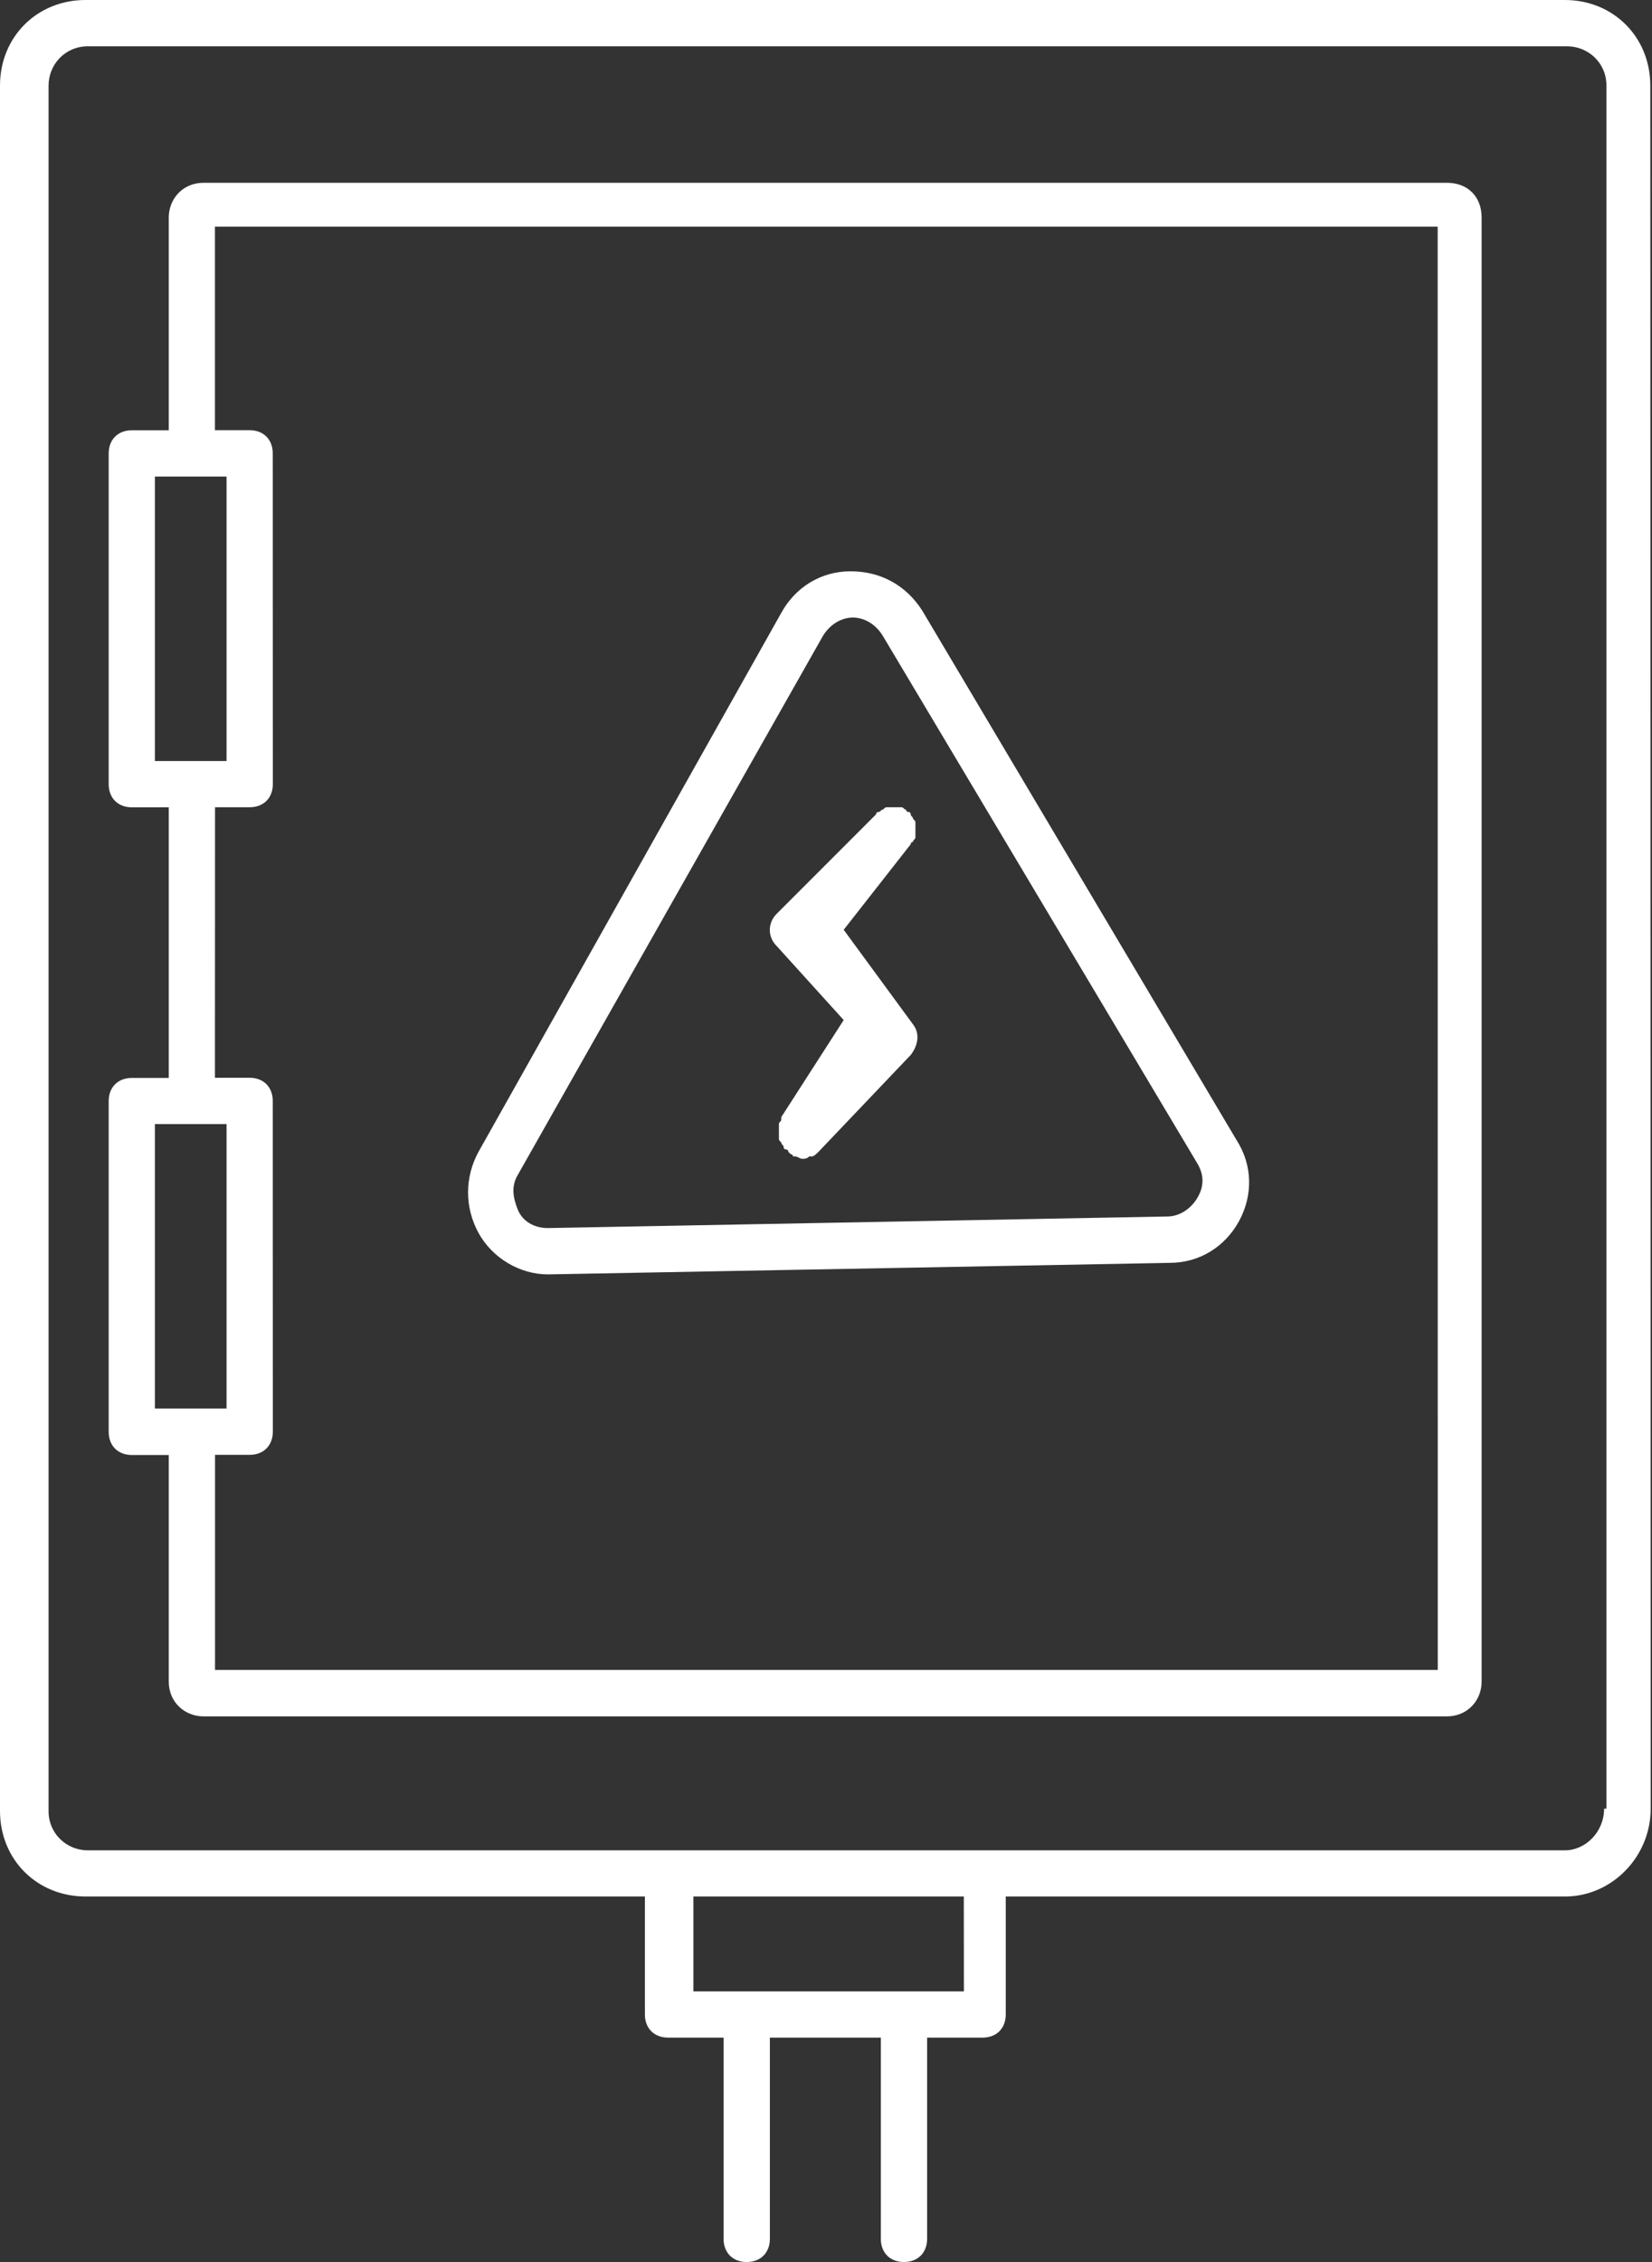
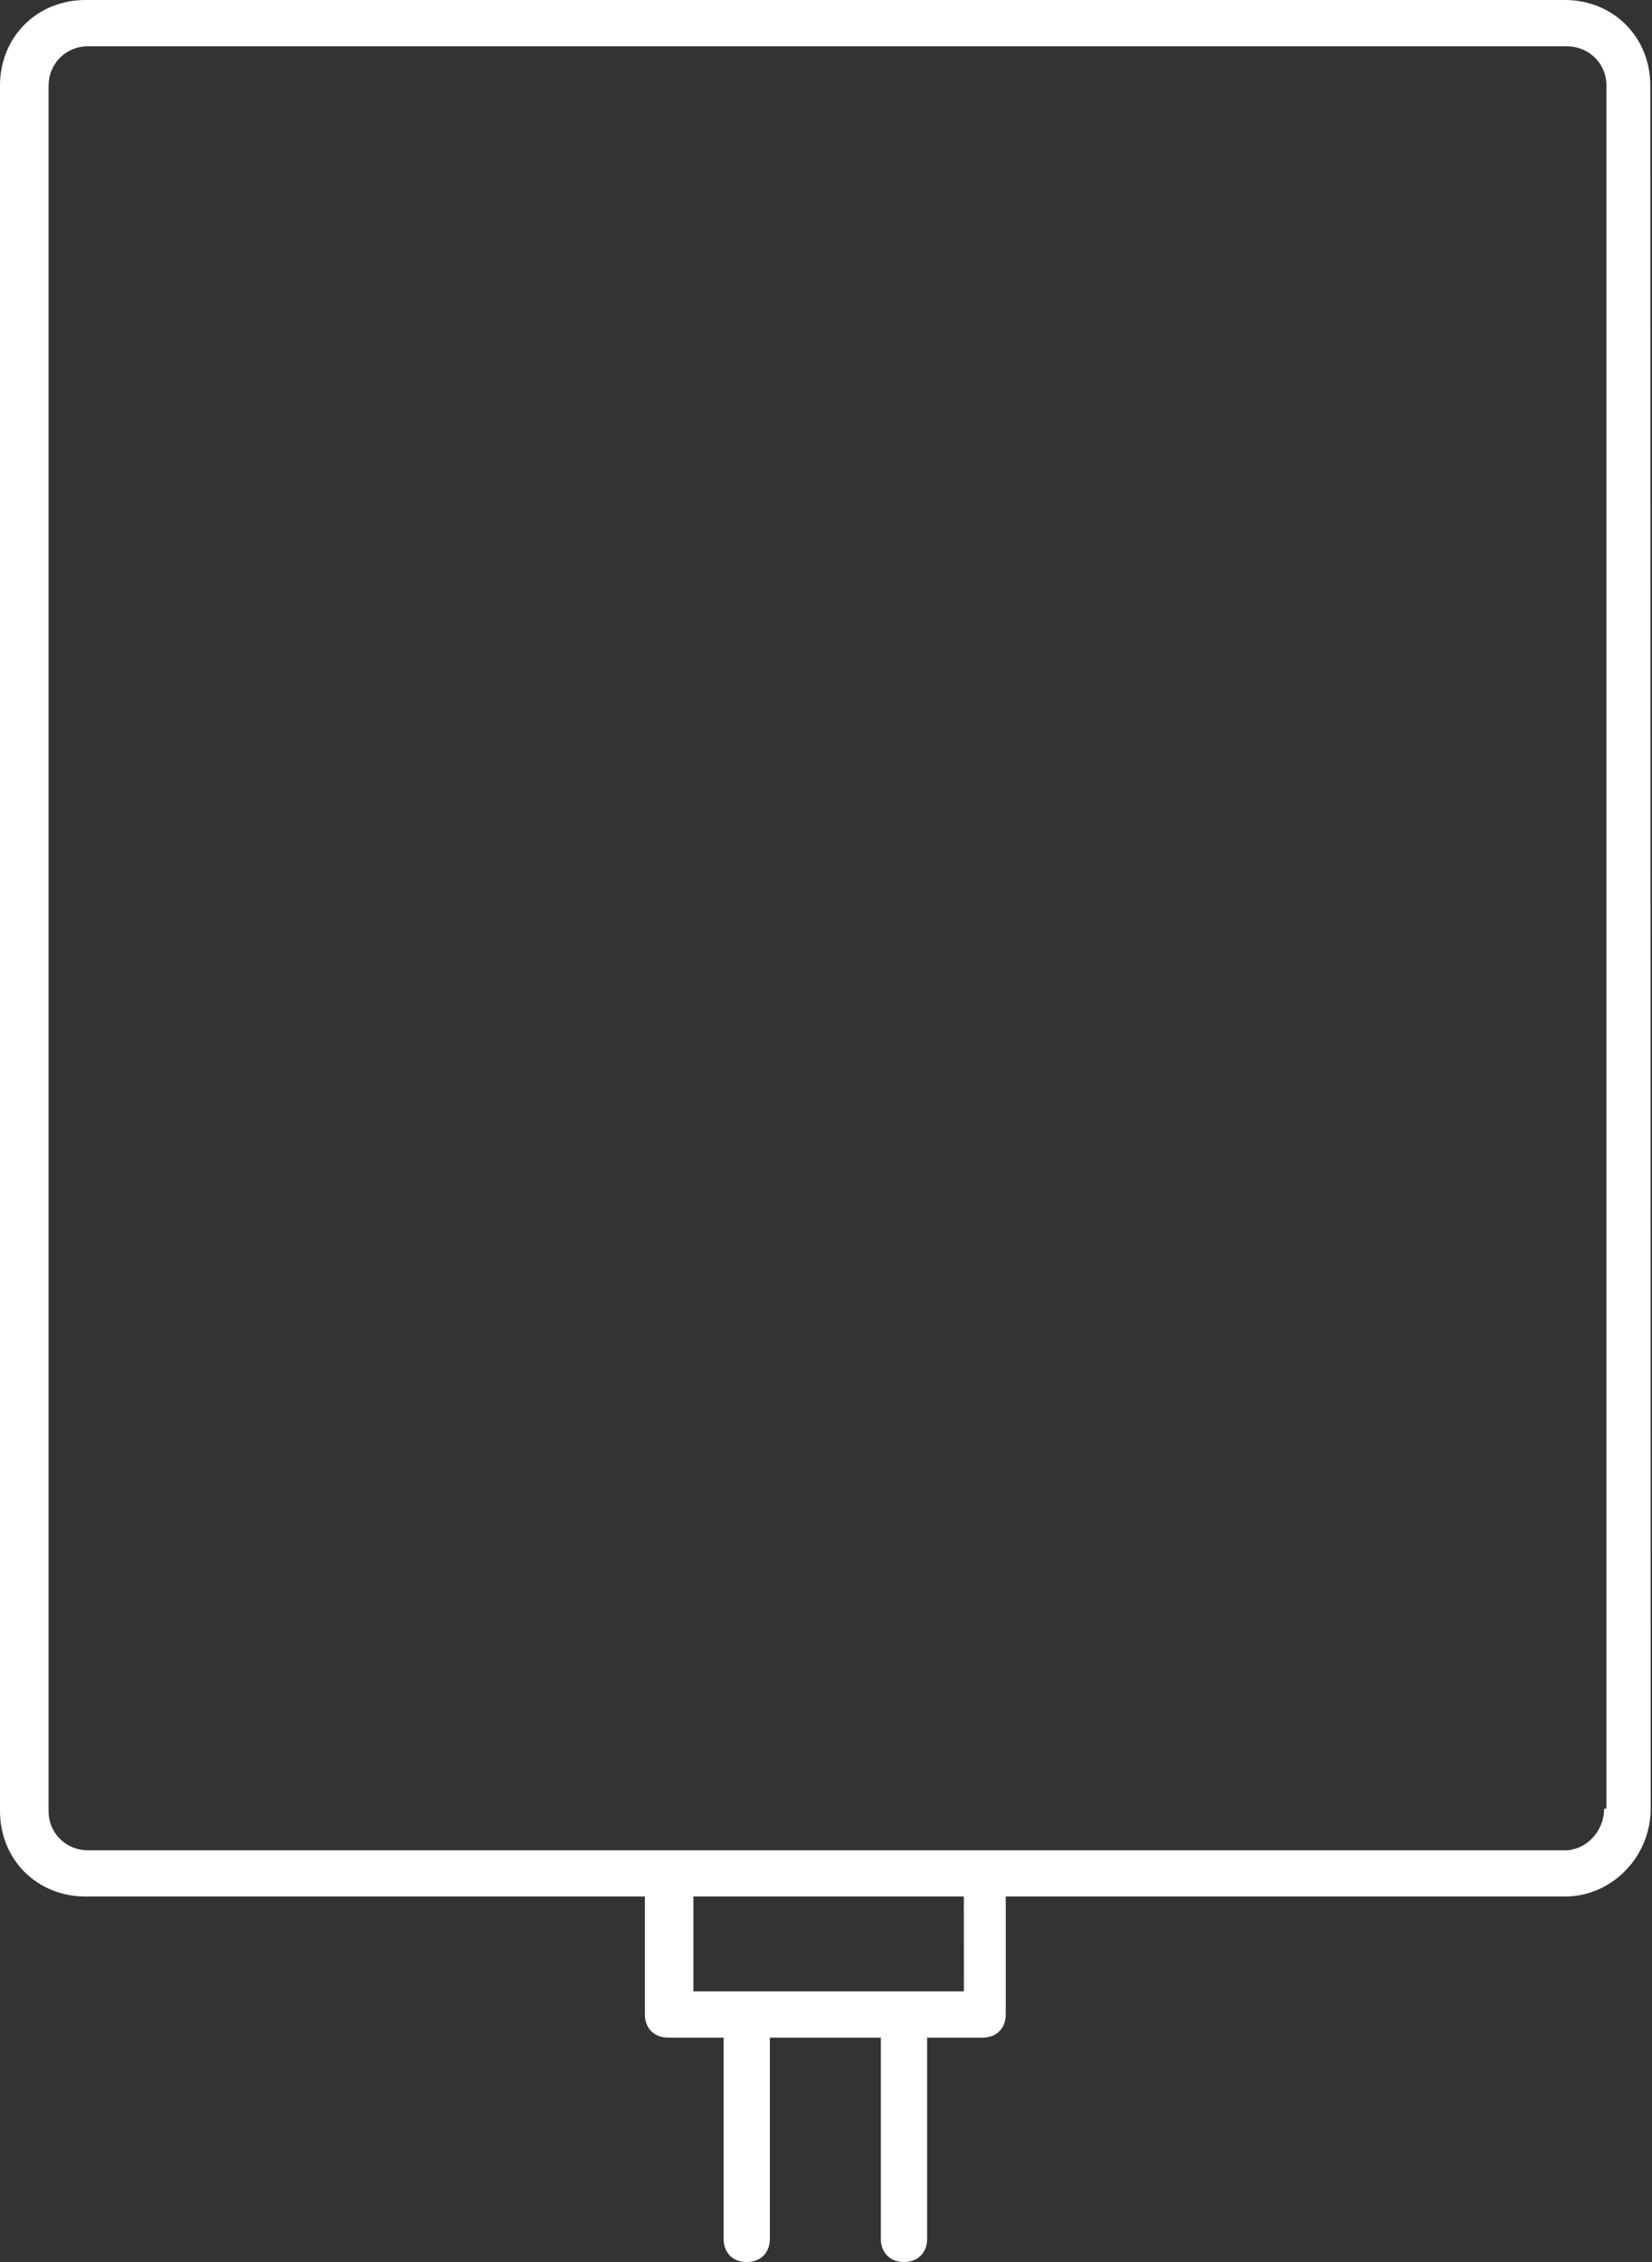
<svg xmlns="http://www.w3.org/2000/svg" width="38" height="52" viewBox="0 0 38 52" fill="none">
  <rect x="0" y="0" width="38" height="52" fill="#333333" stroke="none" />
  <path d="M35.994 0H1.967C0.85 0 0 0.85 0 1.967V41.63C0 42.748 0.85 43.597 1.967 43.597H14.834V46.308C14.834 46.628 15.048 46.841 15.367 46.841H16.644V51.467C16.644 51.786 16.857 52 17.176 52C17.496 52 17.709 51.786 17.709 51.467V46.841H20.261V51.467C20.261 51.786 20.474 52 20.793 52C21.112 52 21.326 51.786 21.326 51.467V46.841H22.603C22.922 46.841 23.135 46.628 23.135 46.308V43.597H36.003C37.066 43.597 37.97 42.694 37.97 41.576L37.961 1.969C37.961 0.852 37.112 0 35.994 0ZM22.118 45.778H15.95V43.597H22.17L22.172 45.778H22.118ZM36.898 41.578C36.898 42.111 36.473 42.536 35.994 42.536H2.021C1.542 42.536 1.117 42.163 1.117 41.632V1.969C1.117 1.49 1.49 1.065 2.021 1.065H36.048C36.527 1.065 36.952 1.438 36.952 1.969V41.578L36.898 41.578Z" fill="white" />
-   <path d="M33.283 4.202H4.68C4.202 4.202 3.882 4.575 3.882 5V9.891H3.033C2.713 9.891 2.5 10.105 2.5 10.424V18.027C2.5 18.346 2.713 18.559 3.033 18.559H3.882V24.78H3.033C2.713 24.78 2.5 24.993 2.5 25.312V32.915C2.5 33.234 2.713 33.448 3.033 33.448H3.882V38.658C3.882 39.137 4.256 39.456 4.68 39.456H33.283C33.762 39.456 34.081 39.083 34.081 38.658V5C34.081 4.521 33.762 4.202 33.283 4.202ZM3.563 10.955H5.211V17.494H3.563V10.955ZM3.563 25.841H5.211V32.38H3.563V25.841ZM33.018 38.389H4.946V33.444H5.744C6.063 33.444 6.276 33.23 6.276 32.911L6.274 25.308C6.274 24.989 6.061 24.776 5.742 24.776H4.944L4.946 18.557H5.744C6.063 18.557 6.276 18.344 6.276 18.025L6.274 10.422C6.274 10.103 6.061 9.889 5.742 9.889H4.944V5.211H33.07L33.072 38.389L33.018 38.389Z" fill="white" />
-   <path d="M12.602 29.296C12.654 29.296 12.654 29.296 12.602 29.296L26.904 29.031C27.594 29.031 28.18 28.658 28.5 28.073C28.819 27.489 28.819 26.796 28.446 26.212L21.214 14.037C20.841 13.453 20.256 13.133 19.566 13.133C18.876 13.133 18.29 13.506 17.97 14.091L11.006 26.48C10.687 27.064 10.687 27.756 11.006 28.341C11.325 28.925 11.964 29.296 12.602 29.296ZM11.91 27.01L18.928 14.621C19.088 14.356 19.353 14.196 19.618 14.196C19.884 14.196 20.151 14.356 20.309 14.621L27.54 26.742C27.7 27.008 27.7 27.275 27.54 27.54C27.381 27.806 27.115 27.965 26.85 27.965L12.601 28.231C12.281 28.231 12.016 28.071 11.91 27.806C11.805 27.542 11.751 27.277 11.91 27.01L11.91 27.01Z" fill="white" />
-   <path d="M19.407 23.449L17.971 25.681V25.735C17.971 25.789 17.917 25.789 17.917 25.841V25.946V26.052V26.158C17.917 26.212 17.917 26.212 17.971 26.263C17.971 26.317 18.025 26.317 18.025 26.369C18.025 26.369 18.025 26.423 18.079 26.423C18.079 26.423 18.133 26.423 18.133 26.477L18.186 26.531C18.186 26.531 18.24 26.531 18.24 26.585H18.294C18.348 26.585 18.4 26.639 18.454 26.639C18.508 26.639 18.559 26.639 18.613 26.585H18.667C18.721 26.585 18.773 26.531 18.827 26.479L20.953 24.247C21.113 24.033 21.167 23.768 21.007 23.556L19.407 21.374L20.949 19.407C20.949 19.407 20.949 19.353 21.003 19.353C21.003 19.299 21.057 19.299 21.057 19.247V19.142V19.036V18.93C21.057 18.876 21.057 18.876 21.003 18.825C21.003 18.771 20.949 18.771 20.949 18.719C20.949 18.719 20.949 18.665 20.895 18.665C20.895 18.665 20.841 18.665 20.841 18.611C20.788 18.611 20.788 18.557 20.736 18.557H20.63H20.524H20.419C20.365 18.557 20.365 18.557 20.313 18.611C20.259 18.611 20.259 18.665 20.207 18.665C20.207 18.665 20.153 18.665 20.153 18.719L17.867 21.005C17.654 21.218 17.654 21.538 17.867 21.749L19.407 23.449Z" fill="white" />
</svg>